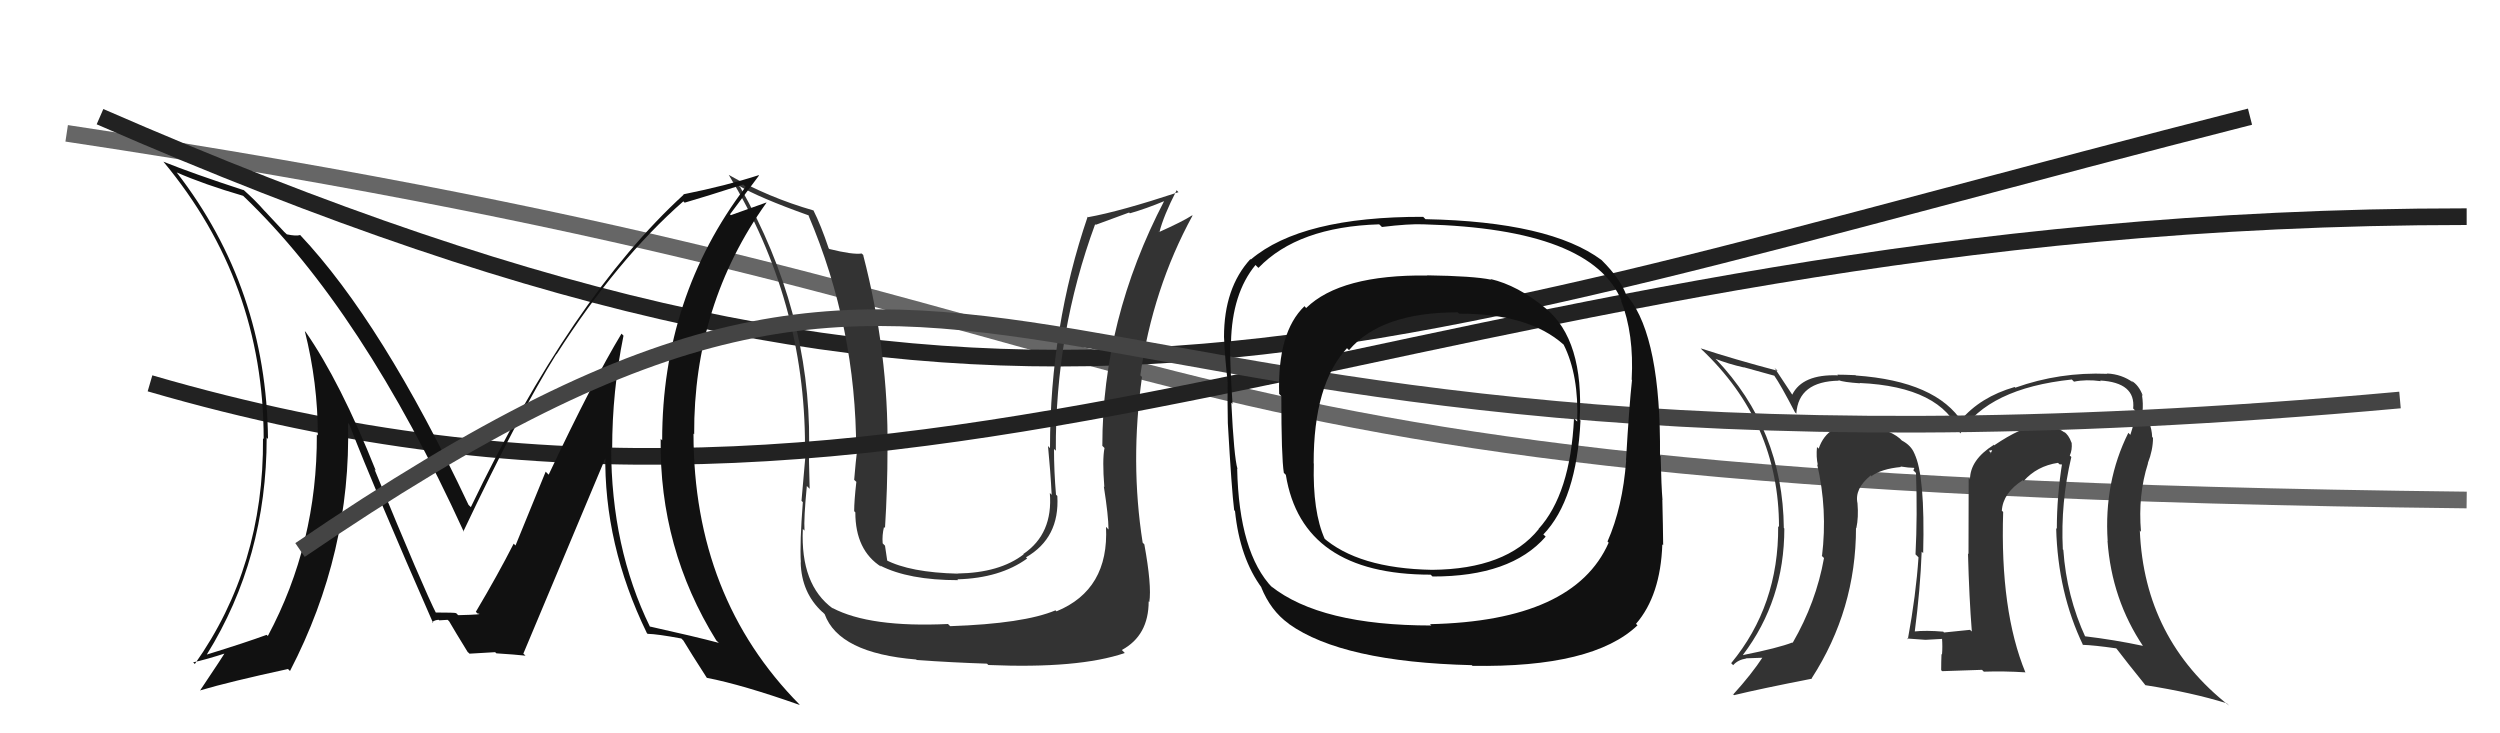
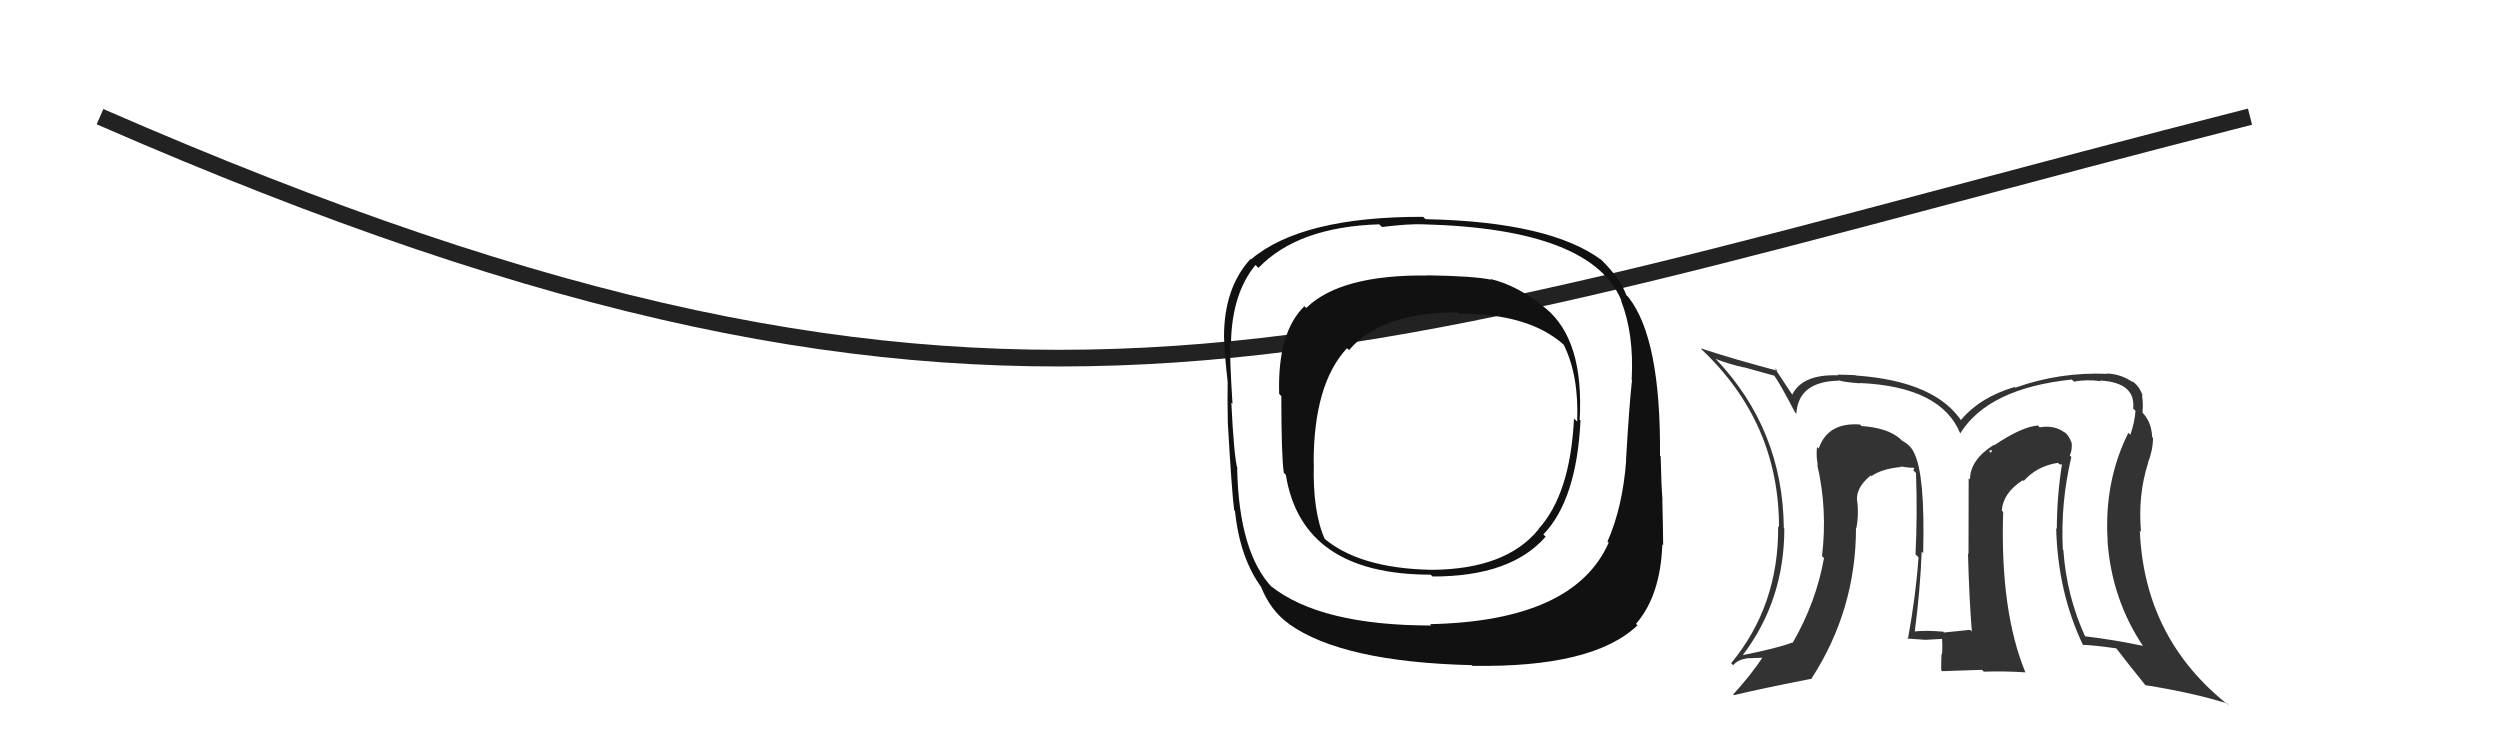
<svg xmlns="http://www.w3.org/2000/svg" width="150" height="44" viewBox="0,0,150,44">
-   <path d="M4 8 C77 19,60 29,148 30" stroke="#666" fill="none" />
  <path d="M6 7 C61 31,80 21,135 7" stroke="#222" fill="none" />
  <path fill="#333" d="M124.23 27.37L124.16 27.31L124.19 27.33Q124.34 26.99 124.30 26.57L124.36 26.62L124.29 26.56Q124.12 26.08 123.82 25.89L123.96 26.03L123.86 25.94Q123.26 25.49 122.38 25.64L122.19 25.44L122.27 25.53Q121.29 25.61 119.65 26.72L119.53 26.59L119.63 26.69Q118.20 27.59 118.20 28.77L118.16 28.73L118.12 28.69Q118.11 29.94 118.11 33.25L118.10 33.23L118.08 33.21Q118.15 35.88 118.31 37.89L118.22 37.81L118.20 37.79Q116.64 37.95 116.64 37.95L116.52 37.82L116.60 37.90Q115.56 37.81 114.83 37.89L114.86 37.92L114.88 37.94Q115.22 35.35 115.30 33.10L115.44 33.24L115.39 33.19Q115.51 28.51 114.86 27.21L114.95 27.30L114.87 27.23Q114.68 26.73 114.11 26.43L113.98 26.30L113.99 26.31Q113.24 25.67 111.68 25.56L111.54 25.41L111.59 25.47Q109.66 25.33 109.12 26.92L109.08 26.88L109.02 26.82Q108.96 27.41 109.07 27.90L109.11 27.94L109.03 27.86Q109.66 30.58 109.32 33.36L109.24 33.29L109.44 33.48Q108.97 36.13 107.56 38.57L107.68 38.69L107.54 38.55Q106.69 38.88 104.60 39.30L104.64 39.34L104.58 39.29Q107.06 36.01 107.06 31.71L106.96 31.61L107.03 31.68Q106.97 25.76 102.94 21.53L103.04 21.64L102.93 21.53Q103.68 21.83 104.64 22.05L104.61 22.03L106.45 22.54L106.45 22.53Q106.83 23.07 107.70 24.74L107.70 24.74L107.78 24.82Q107.90 22.88 110.34 22.84L110.34 22.85L110.30 22.81Q110.61 22.93 111.60 23.00L111.47 22.87L111.58 22.98Q116.48 23.20 117.62 26.02L117.74 26.13L117.61 26.01Q119.29 23.30 124.31 22.77L124.35 22.81L124.44 22.90Q125.17 22.75 126.05 22.87L126.02 22.84L126.00 22.83Q128.15 22.95 127.99 24.51L128.08 24.60L128.13 24.65Q128.08 25.33 127.82 26.09L127.79 26.06L127.70 25.97Q126.23 28.92 126.46 32.46L126.54 32.54L126.45 32.45Q126.70 35.97 128.60 38.79L128.68 38.86L128.57 38.75Q126.88 38.39 125.05 38.17L125.17 38.29L125.14 38.26Q123.99 35.77 123.80 32.99L123.67 32.87L123.77 32.96Q123.63 30.17 124.28 27.42ZM124.95 38.68L124.91 38.63L124.96 38.69Q125.63 38.71 126.96 38.90L126.94 38.88L127.00 38.93Q127.60 39.72 128.74 41.13L128.63 41.03L128.72 41.11Q131.52 41.55 133.61 42.20L133.67 42.26L133.75 42.34Q128.66 38.35 128.39 31.84L128.35 31.79L128.46 31.91Q128.27 29.70 128.88 27.80L128.98 27.90L128.87 27.79Q129.18 27.00 129.18 26.27L129.12 26.21L129.13 26.22Q129.09 25.26 128.48 24.69L128.55 24.76L128.59 24.76L128.55 24.73Q128.60 24.20 128.52 23.71L128.41 23.60L128.57 23.75Q128.34 23.11 127.88 22.84L127.94 22.90L127.99 22.95Q127.30 22.45 126.43 22.41L126.41 22.39L126.44 22.43Q123.58 22.31 120.92 23.26L120.80 23.14L120.88 23.22Q118.81 23.82 117.63 25.23L117.75 25.35L117.76 25.36Q116.18 22.87 111.35 22.53L111.24 22.41L111.33 22.51Q110.66 22.48 110.24 22.48L110.22 22.46L110.28 22.52Q108.14 22.44 107.53 23.69L107.51 23.68L107.58 23.75Q107.16 23.13 106.47 22.07L106.64 22.23L106.66 22.25Q104.02 21.55 102.04 20.90L102.18 21.05L102.07 20.94Q106.74 25.34 106.74 31.62L106.74 31.62L106.69 31.57Q106.73 36.33 103.87 39.79L103.90 39.82L103.99 39.91Q104.27 39.59 104.77 39.51L104.76 39.50L105.86 39.46L105.79 39.39Q105.10 40.45 103.99 41.67L103.92 41.59L104.04 41.71Q105.60 41.33 108.72 40.72L108.86 40.86L108.70 40.70Q111.36 36.58 111.36 31.67L111.38 31.70L111.38 31.69Q111.52 31.04 111.45 30.20L111.37 30.12L111.45 30.20Q111.26 29.32 112.25 28.52L112.33 28.60L112.24 28.55L112.27 28.58Q112.88 28.13 114.06 28.02L114.00 27.96L114.04 27.99Q114.53 28.07 114.83 28.07L114.86 28.09L114.80 28.22L114.96 28.38Q115.05 30.91 114.93 33.27L114.92 33.25L115.11 33.44Q114.96 35.69 114.47 38.36L114.35 38.24L114.42 38.31Q115.53 38.39 115.53 38.39L115.41 38.28L115.52 38.39Q116.90 38.32 116.56 38.32L116.59 38.35L116.52 38.28Q116.56 38.81 116.52 39.27L116.56 39.31L116.49 39.24Q116.47 39.71 116.47 40.21L116.53 40.27L118.92 40.19L119.03 40.30Q120.25 40.26 121.51 40.34L121.52 40.35L121.53 40.36Q120.00 36.65 120.19 30.72L120.02 30.55L120.11 30.64Q120.18 29.57 121.37 28.81L121.42 28.86L121.42 28.86Q122.22 27.96 123.48 27.77L123.57 27.86L123.90 27.88L123.74 27.72Q123.41 29.75 123.41 31.73L123.45 31.77L123.37 31.69Q123.47 35.56 124.99 38.72ZM119.33 27.04L119.53 27.01L119.42 27.25L119.45 27.16Z" />
-   <path fill="#333" d="M66.51 31.77L66.39 31.64L66.36 31.61Q66.55 35.38 63.39 36.68L63.32 36.61L63.33 36.62Q61.43 37.42 57.01 37.57L57.05 37.61L56.88 37.44Q52.19 37.66 49.95 36.48L49.92 36.45L49.97 36.51Q48.02 35.09 48.17 31.74L48.34 31.90L48.27 31.83Q48.22 31.14 48.41 29.16L48.54 29.29L48.58 29.33Q48.53 27.57 48.53 26.58L48.51 26.56L48.55 26.60Q48.61 18.66 44.42 11.24L44.31 11.13L44.31 11.13Q45.54 11.86 48.51 12.92L48.60 13.02L48.51 12.93Q51.37 19.64 51.37 27.02L51.46 27.11L51.42 27.07Q51.35 27.61 51.25 28.79L51.38 28.91L51.38 28.92Q51.25 30.06 51.25 30.67L51.31 30.73L51.32 30.74Q51.32 33.02 52.88 34.01L52.70 33.83L52.80 33.93Q54.52 34.81 57.49 34.81L57.48 34.80L57.44 34.76Q60.00 34.69 61.63 33.51L61.70 33.58L61.56 33.44Q63.59 32.27 63.44 29.76L63.46 29.78L63.36 29.68Q63.24 28.27 63.24 26.94L63.34 27.03L63.35 27.05Q63.31 19.96 65.71 13.45L65.74 13.49L67.75 12.75L67.79 12.80Q68.77 12.52 69.87 12.06L69.86 12.05L69.86 12.04Q66.14 19.18 66.14 26.75L66.15 26.76L66.27 26.88Q66.13 27.58 66.26 29.22L66.41 29.36L66.23 29.19Q66.51 30.97 66.51 31.77ZM68.65 32.65L68.56 32.56L68.56 32.56Q67.80 27.72 68.52 22.62L68.53 22.63L68.42 22.52Q69.16 17.32 71.55 12.94L71.65 13.03L71.53 12.92Q70.98 13.28 69.53 13.93L69.48 13.87L69.56 13.95Q69.80 12.97 70.60 11.41L70.63 11.45L70.71 11.53Q67.19 12.69 65.29 13.03L65.37 13.11L65.26 13.00Q63.00 19.61 63.00 26.89L62.88 26.76L62.88 26.76Q63.03 28.28 63.10 29.69L62.99 29.58L62.99 29.58Q63.19 32.03 61.40 33.24L61.29 33.14L61.42 33.26Q59.98 34.37 57.46 34.41L57.35 34.30L57.48 34.42Q54.59 34.35 53.14 33.59L53.23 33.67L53.24 33.68Q53.17 33.20 53.10 32.74L52.93 32.57L52.96 32.60Q52.92 32.11 53.04 31.62L53.14 31.72L53.10 31.68Q53.25 29.28 53.25 26.96L53.23 26.94L53.25 26.96Q53.32 21.20 51.79 15.30L51.87 15.37L51.70 15.21Q51.17 15.29 49.76 14.94L49.66 14.84L49.72 14.90Q49.26 13.52 48.80 12.61L48.85 12.66L48.82 12.63Q46.10 11.85 43.70 10.48L43.70 10.48L43.73 10.50Q48.30 18.05 48.30 26.77L48.37 26.83L48.37 26.84Q48.24 28.34 48.09 30.05L48.20 30.16L48.17 30.13Q47.98 32.57 48.05 33.75L48.08 33.78L48.04 33.74Q48.09 35.57 49.34 36.72L49.36 36.73L49.48 36.85Q50.33 39.19 54.97 39.57L55.10 39.69L55.00 39.60Q57.09 39.75 59.22 39.82L59.34 39.94L59.30 39.90Q64.71 40.13 67.49 39.18L67.43 39.12L67.31 39.00Q68.92 38.13 68.92 36.08L69.03 36.19L68.96 36.12Q69.11 35.13 68.66 32.66Z" />
-   <path d="M9 23 C57 37,85 13,148 13" stroke="#222" fill="none" />
-   <path fill="#111" d="M37.30 20.03L37.32 20.05L37.29 20.02Q35.58 22.85 32.92 28.48L32.74 28.30L30.93 32.73L30.82 32.62Q29.88 34.47 28.55 36.71L28.57 36.73L28.65 36.81Q29.16 36.87 27.49 36.91L27.37 36.79L27.37 36.79Q27.33 36.75 26.08 36.75L26.13 36.81L26.21 36.88Q25.41 35.32 22.47 28.16L22.57 28.26L22.55 28.24Q20.42 22.91 18.33 19.90L18.34 19.92L18.29 19.87Q19.07 22.97 19.07 26.13L19.07 26.13L19.01 26.07Q19.04 32.61 16.07 38.16L15.96 38.05L16.00 38.09Q14.78 38.54 12.42 39.27L12.33 39.18L12.41 39.27Q16.00 33.49 16.00 26.26L15.96 26.21L16.08 26.34Q15.99 17.30 10.59 10.33L10.56 10.31L10.59 10.34Q12.23 11.06 14.59 11.75L14.67 11.83L14.62 11.78Q21.74 18.59 27.83 31.91L27.82 31.91L27.80 31.89Q31.18 24.76 33.38 21.25L33.48 21.35L33.39 21.26Q37.04 15.55 41.00 12.08L40.94 12.02L41.08 12.16Q42.23 11.83 44.59 11.07L44.65 11.12L44.74 11.21Q39.73 17.82 39.73 26.42L39.66 26.35L39.64 26.33Q39.55 32.91 42.98 38.43L43.16 38.60L43.12 38.57Q41.73 38.20 38.99 37.59L39.04 37.65L39.00 37.61Q36.67 32.84 36.67 26.86L36.58 26.77L36.73 26.92Q36.73 23.49 37.41 20.14ZM38.91 38.08L38.75 37.93L38.86 38.03Q39.43 38.04 40.88 38.31L40.88 38.31L41.00 38.43Q41.45 39.18 42.41 40.67L42.33 40.59L42.41 40.67Q44.53 41.08 47.99 42.30L47.91 42.21L47.98 42.28Q41.61 35.84 41.61 26.01L41.61 26.01L41.65 26.06Q41.61 18.29 45.99 12.16L45.98 12.15L43.85 12.91L43.80 12.86Q44.89 11.40 45.54 10.53L45.58 10.57L45.52 10.51Q43.62 11.13 41.00 11.66L41.05 11.71L41.02 11.68Q34.30 17.83 28.25 30.43L28.18 30.36L28.11 30.29Q22.94 19.33 17.99 14.08L18.08 14.18L18.01 14.10Q17.78 14.18 17.21 14.06L17.05 13.91L15.92 12.70L15.86 12.64Q15.32 12.02 14.63 11.41L14.60 11.37L14.65 11.42Q11.59 10.42 9.80 9.70L9.89 9.79L9.82 9.72Q15.82 16.94 15.82 26.34L15.80 26.32L15.78 26.30Q15.84 33.98 11.69 39.84L11.56 39.71L11.59 39.74Q12.35 39.58 13.64 39.16L13.60 39.12L13.55 39.07Q13.42 39.32 12.01 41.42L12.08 41.48L12.02 41.42Q13.78 40.90 17.28 40.14L17.35 40.21L17.40 40.26Q21.08 33.16 20.88 25.39L20.91 25.41L20.96 25.47Q22.53 29.51 25.99 37.39L25.92 37.32L25.93 37.33Q26.10 37.19 26.33 37.19L26.35 37.22L26.86 37.19L26.95 37.28Q27.26 37.82 28.06 39.12L28.12 39.17L28.17 39.22Q29.71 39.13 29.71 39.13L29.79 39.21L29.78 39.20Q30.88 39.27 31.53 39.34L31.48 39.29L31.40 39.22Q33.06 35.28 36.41 27.28L36.38 27.26L36.32 27.19Q36.22 32.65 38.81 37.98Z" />
-   <path d="M18 33 C62 3,56 32,144 24" stroke="#444" fill="none" />
  <path fill="#111" d="M92.73 18.49L92.66 18.42L92.73 18.49Q91.06 17.12 89.43 16.74L89.56 16.88L89.46 16.78Q88.41 16.56 85.63 16.52L85.64 16.54L85.64 16.53Q80.43 16.47 78.37 18.48L78.32 18.43L78.27 18.37Q76.64 19.94 76.75 23.64L76.76 23.64L76.88 23.77Q76.88 27.42 77.03 28.37L77.07 28.41L77.15 28.49Q78.12 34.48 85.84 34.48L85.84 34.48L85.95 34.59Q90.65 34.60 92.74 32.20L92.67 32.13L92.60 32.07Q94.60 29.99 94.83 25.23L94.87 25.27L94.78 25.18Q95.05 20.39 92.73 18.49ZM85.86 37.51L85.92 37.56L85.89 37.53Q79.23 37.53 76.26 35.17L76.33 35.24L76.35 35.27Q74.34 33.18 74.23 28.12L74.18 28.07L74.25 28.14Q74.04 27.43 73.88 24.16L73.94 24.22L73.95 24.22Q73.78 21.58 73.81 20.51L73.95 20.64L73.86 20.56Q73.92 17.61 75.33 15.90L75.48 16.05L75.51 16.07Q77.88 13.61 82.75 13.46L82.88 13.58L82.91 13.62Q84.55 13.42 85.42 13.46L85.47 13.52L85.42 13.46Q95.55 13.73 97.30 18.07L97.20 17.97L97.26 18.03Q98.05 20.04 97.90 22.78L97.84 22.72L97.92 22.80Q97.75 24.35 97.56 27.62L97.62 27.68L97.57 27.63Q97.36 30.43 96.45 32.49L96.62 32.66L96.52 32.56Q94.45 37.26 85.80 37.45ZM98.30 37.57L98.19 37.46L98.16 37.43Q99.63 35.74 99.74 32.66L99.68 32.60L99.79 32.71Q99.78 31.59 99.74 29.99L99.66 29.91L99.75 30.00Q99.68 29.21 99.64 27.38L99.65 27.38L99.60 27.34Q99.66 20.31 97.71 17.84L97.66 17.78L97.58 17.71Q97.23 16.74 96.13 15.64L96.19 15.70L96.09 15.60Q92.99 13.30 85.53 13.15L85.46 13.08L85.39 13.01Q78.09 12.99 75.05 15.57L75.00 15.53L75.02 15.55Q73.44 17.28 73.44 20.22L73.44 20.21L73.44 20.21Q73.50 21.57 73.66 22.90L73.60 22.85L73.66 22.91Q73.64 23.95 73.67 25.40L73.80 25.52L73.67 25.39Q73.90 29.43 74.05 30.61L73.95 30.51L74.10 30.66Q74.39 33.50 75.72 35.29L75.76 35.33L75.67 35.23Q76.24 36.64 77.31 37.41L77.23 37.32L77.34 37.44Q80.54 39.72 88.30 39.91L88.35 39.95L88.34 39.95Q95.58 40.07 98.25 37.52ZM94.61 25.27L94.56 25.23L94.44 25.11Q94.22 29.64 92.31 31.74L92.36 31.78L92.32 31.75Q90.38 34.15 85.93 34.19L85.84 34.10L85.93 34.19Q81.47 34.11 79.34 32.21L79.35 32.21L79.49 32.35Q78.75 30.70 78.83 27.81L78.72 27.70L78.82 27.80Q78.81 23.06 80.82 20.89L80.81 20.88L80.94 21.01Q82.86 18.74 87.46 18.74L87.40 18.68L87.55 18.82Q91.72 18.81 93.81 20.67L93.72 20.58L93.82 20.68Q94.74 22.52 94.63 25.30Z" />
</svg>